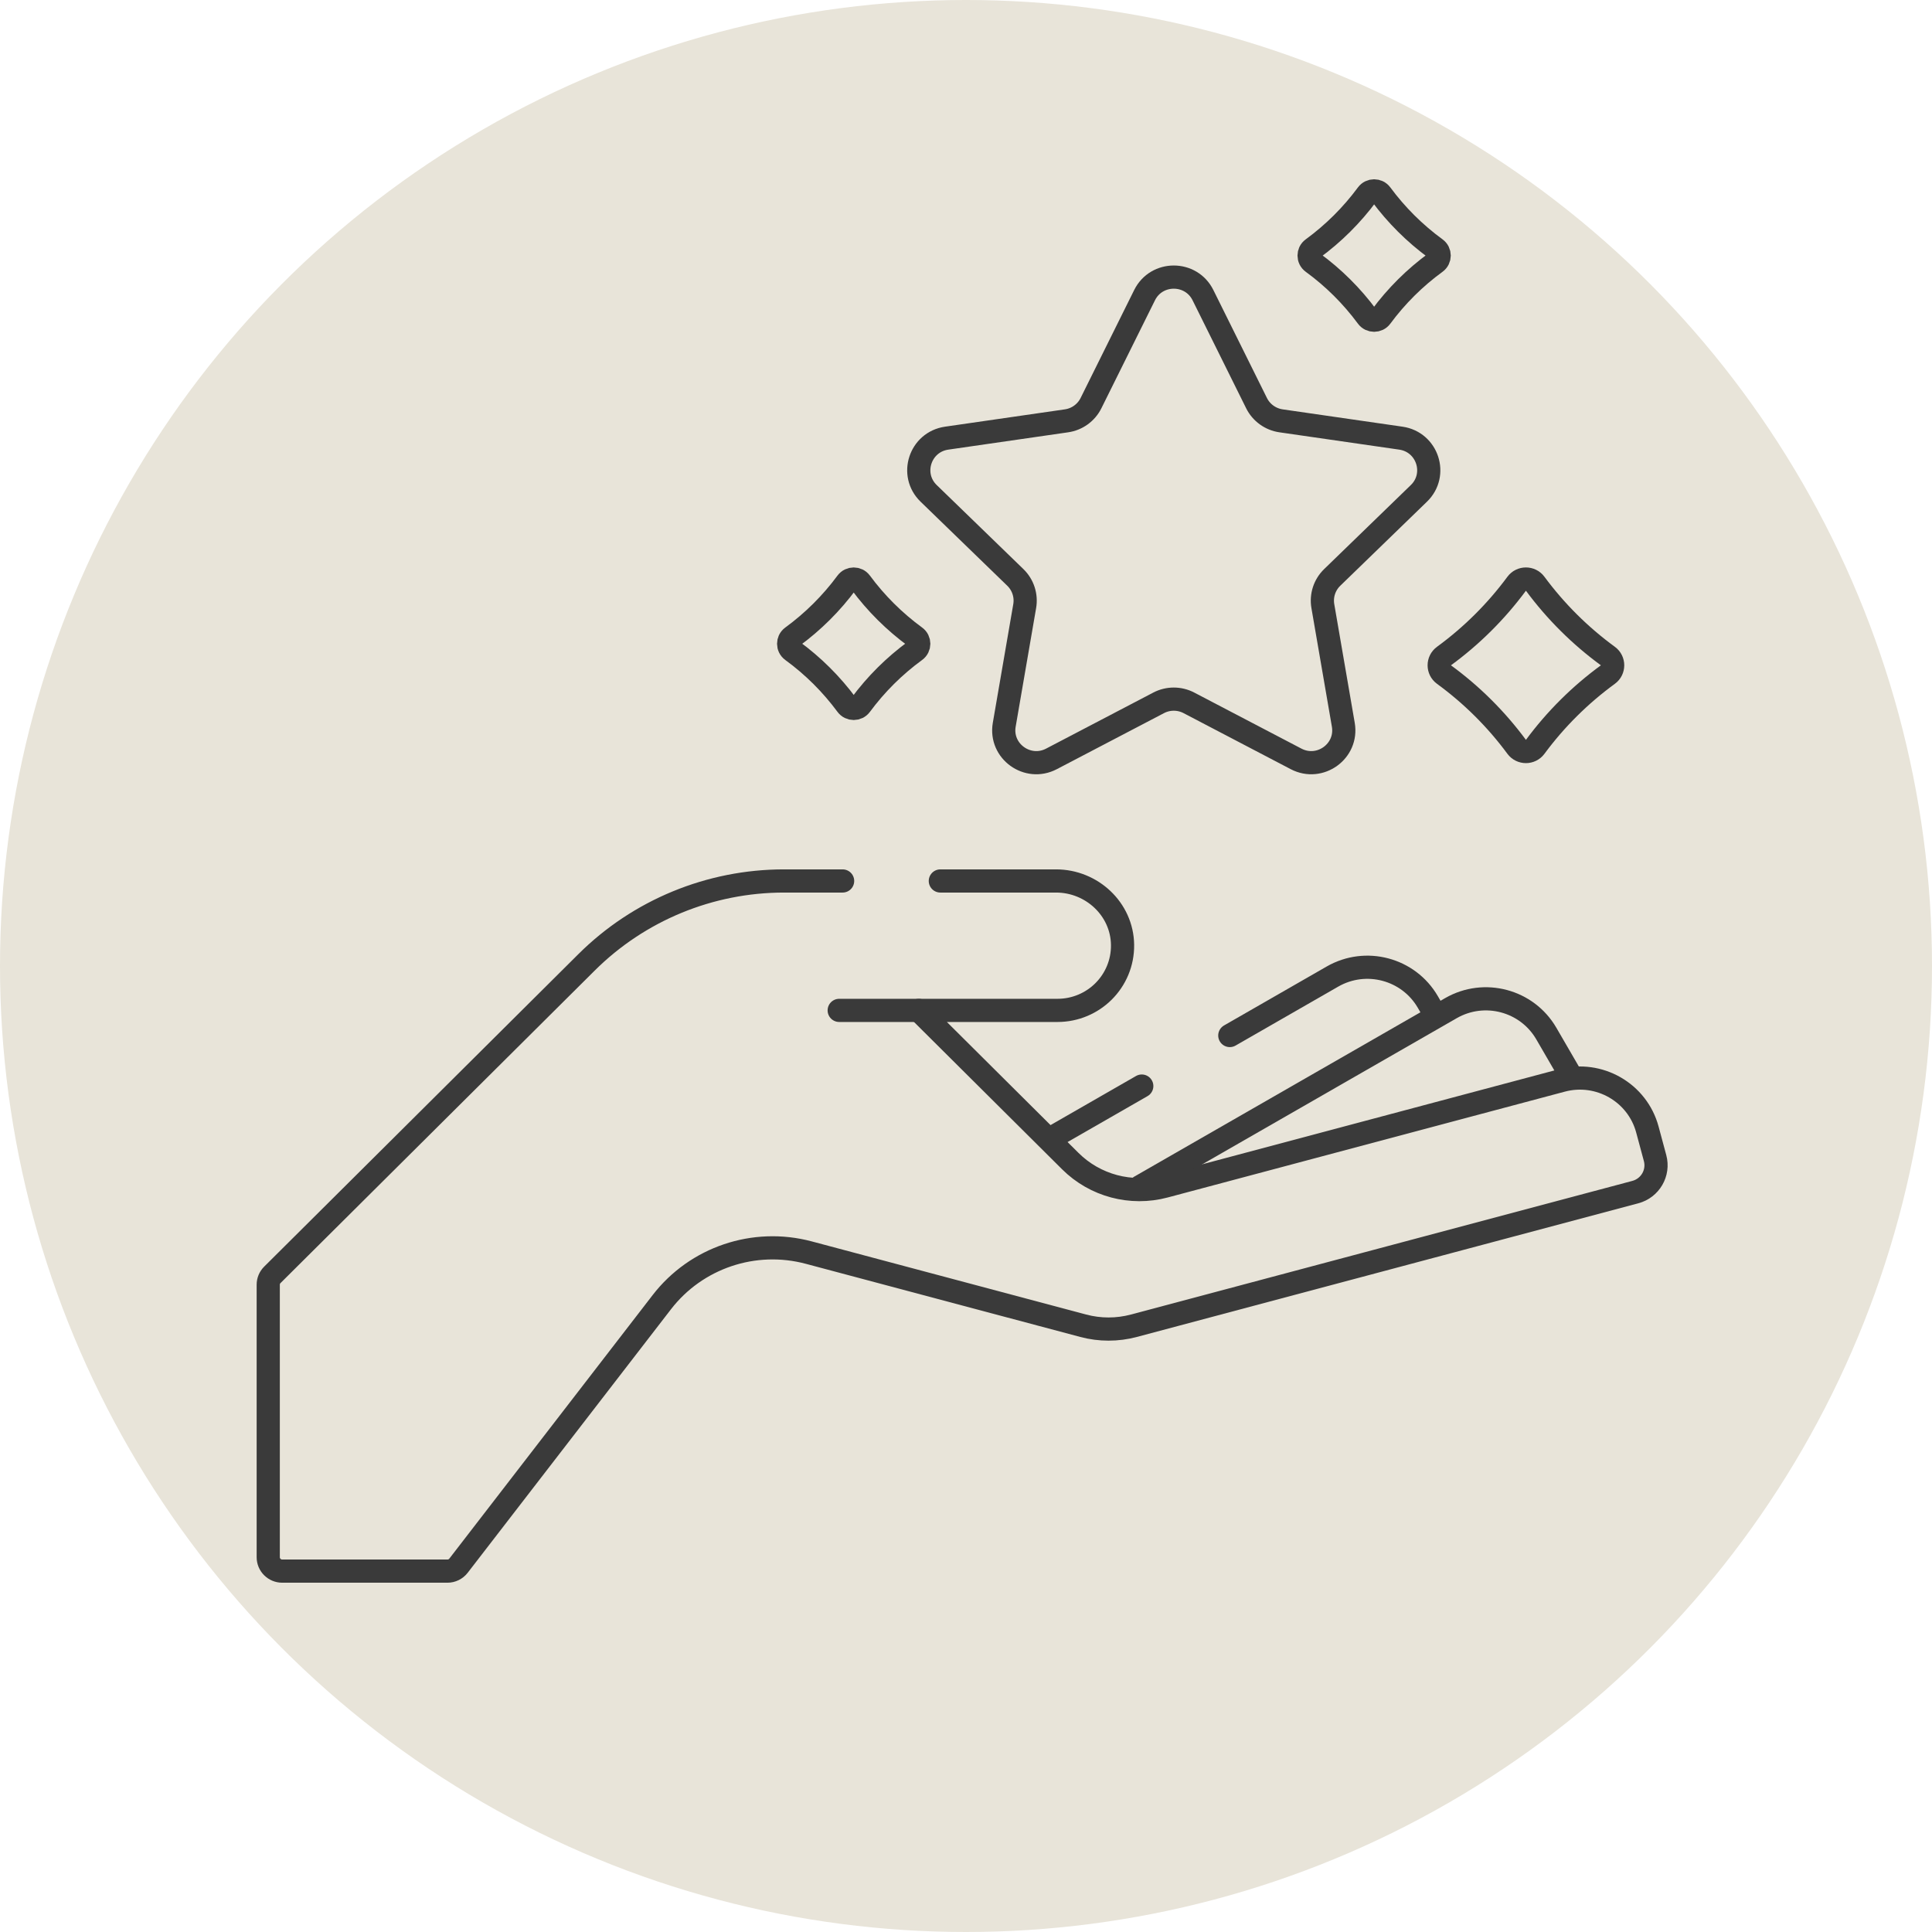
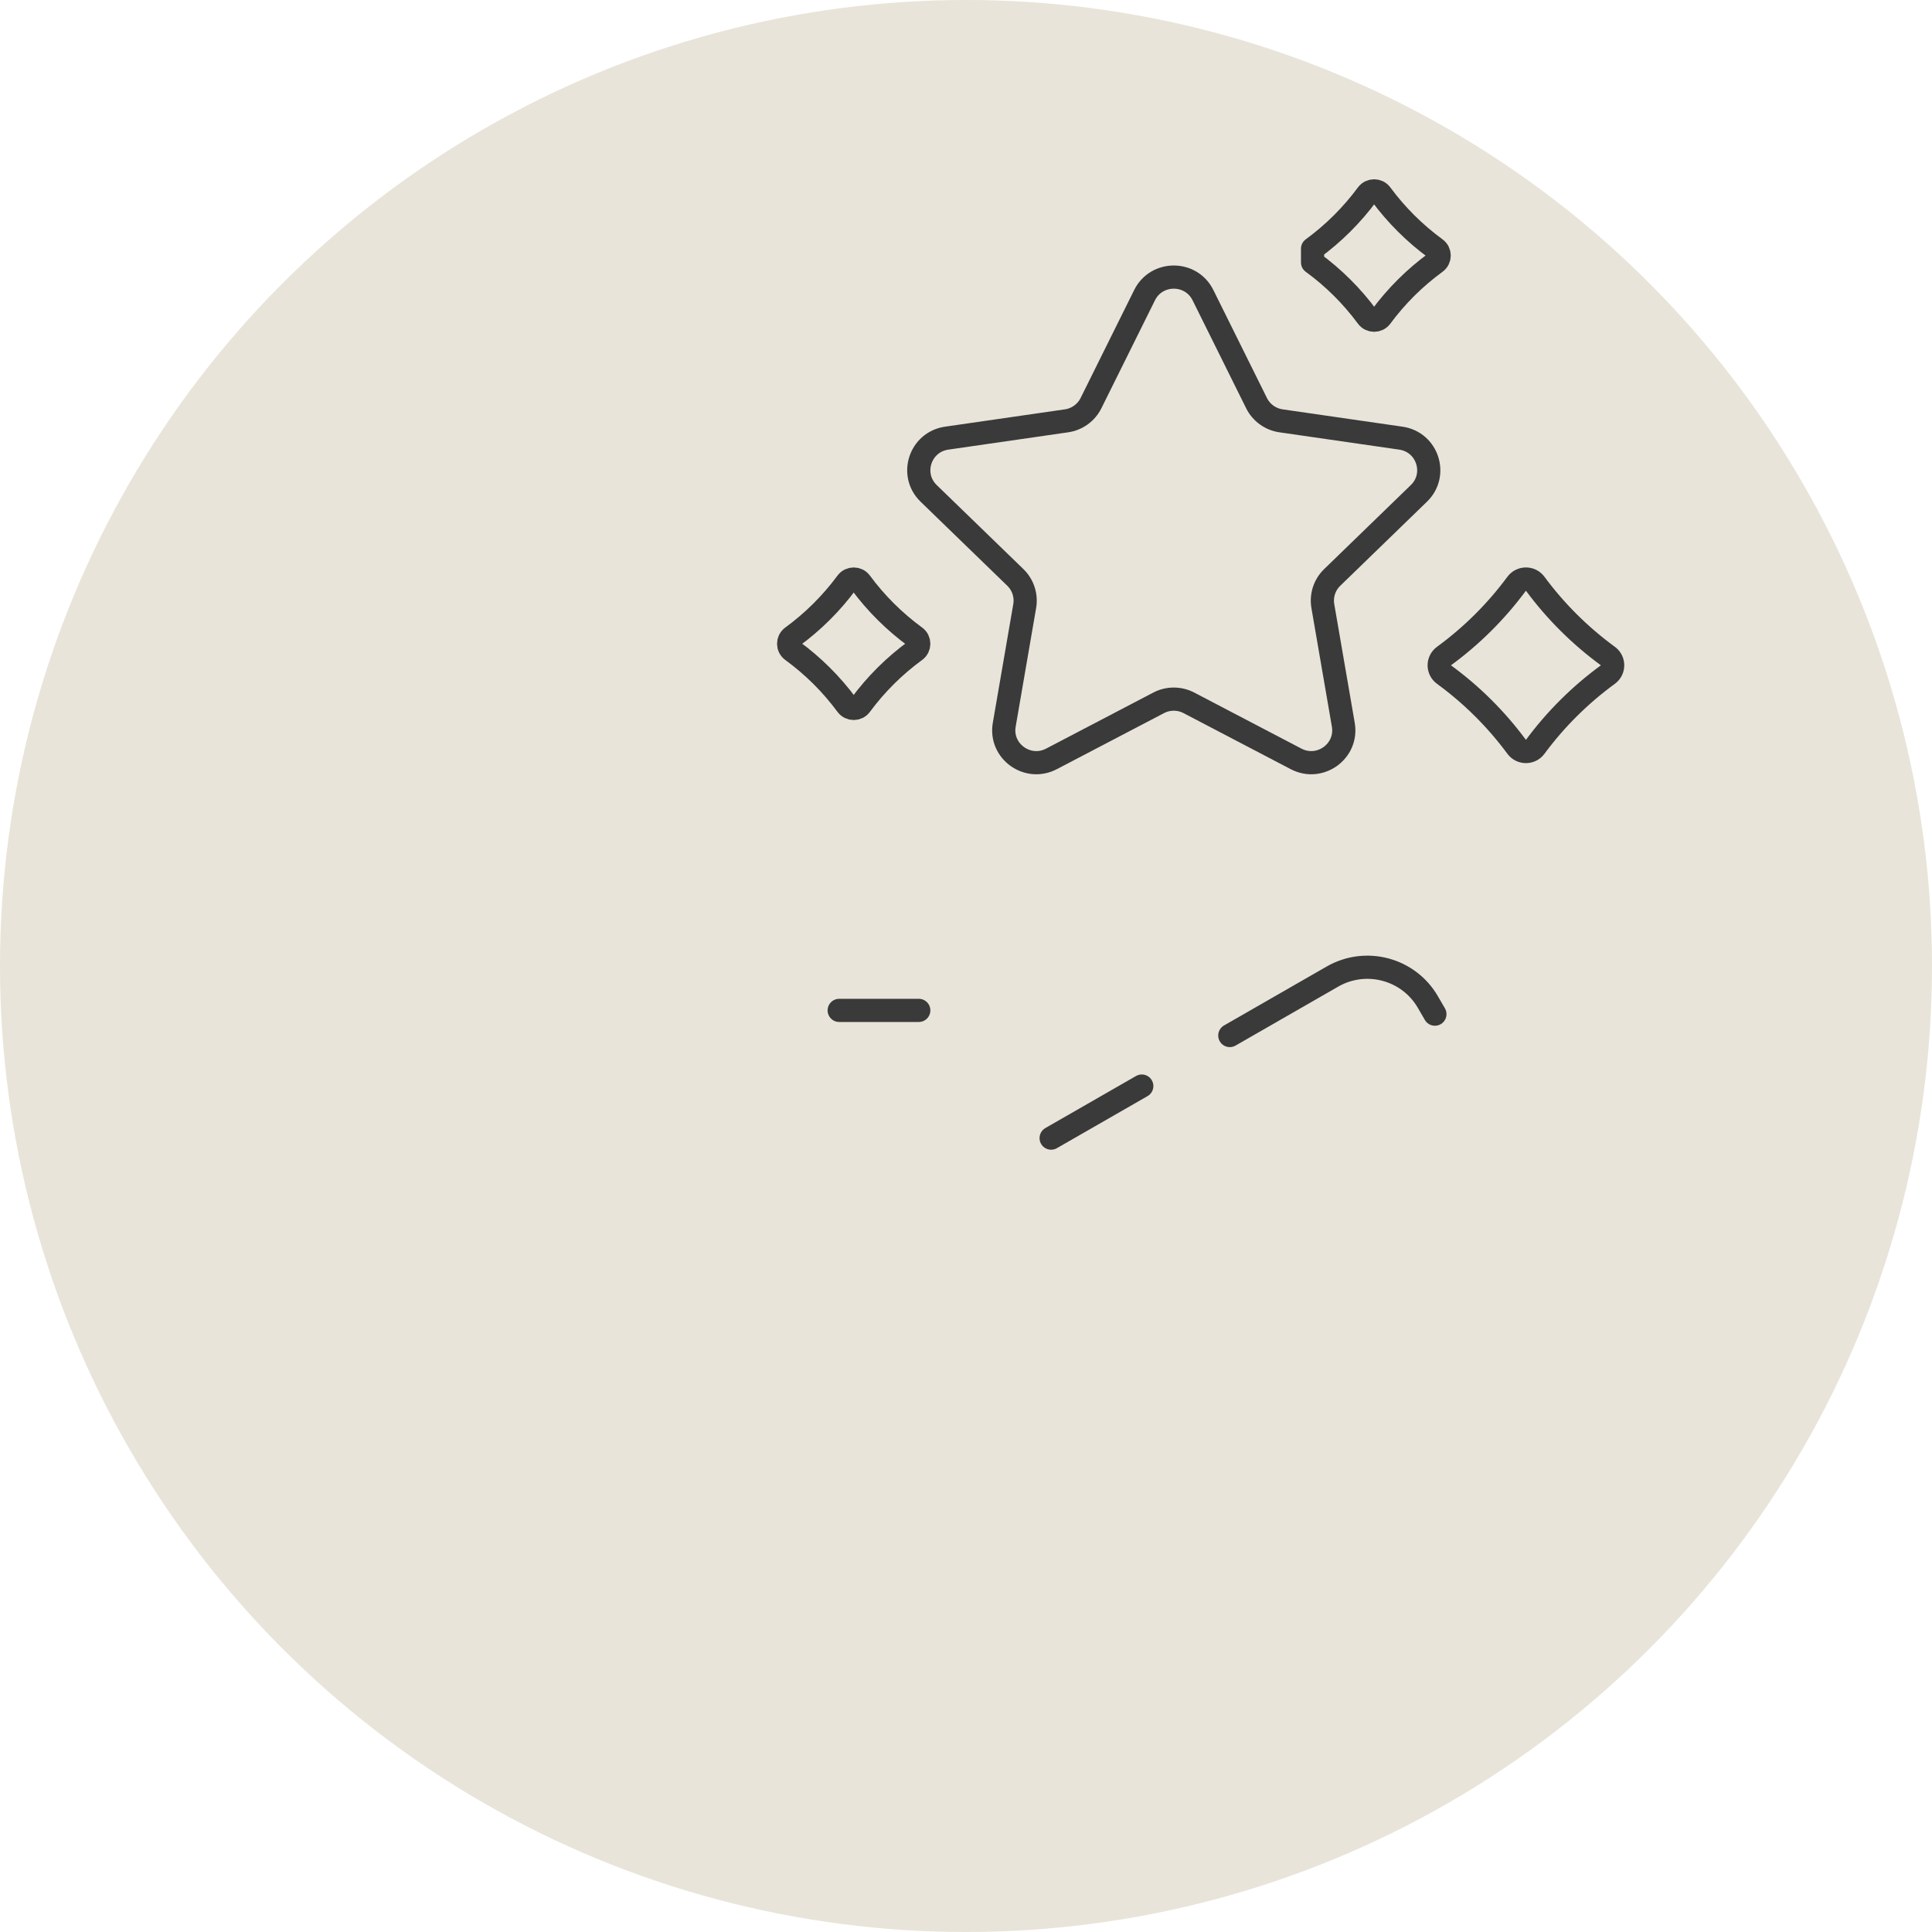
<svg xmlns="http://www.w3.org/2000/svg" fill="none" viewBox="0 0 250 250" height="250" width="250">
  <circle fill="#E8E4D9" r="125" cy="125" cx="125" />
  <path stroke-linejoin="round" stroke-linecap="round" stroke-miterlimit="10" stroke-width="3" stroke="#3A3A3A" d="M153.845 90.949L167.712 98.2C170.802 99.816 174.414 97.206 173.824 93.784L171.175 78.426C170.941 77.067 171.394 75.681 172.387 74.718L183.605 63.842C186.105 61.418 184.726 57.196 181.271 56.697L165.768 54.456C164.396 54.258 163.21 53.401 162.596 52.164L155.663 38.191C154.118 35.078 149.654 35.078 148.109 38.191L141.175 52.164C140.562 53.4 139.376 54.258 138.004 54.456L122.5 56.697C119.046 57.196 117.666 61.418 120.166 63.842L131.385 74.718C132.377 75.681 132.83 77.067 132.596 78.426L129.948 93.784C129.358 97.206 132.97 99.816 136.06 98.2L149.927 90.949C151.152 90.308 152.618 90.308 153.845 90.949Z" />
-   <path stroke-linejoin="round" stroke-linecap="round" stroke-miterlimit="10" stroke-width="3" stroke="#3A3A3A" d="M169.846 33.958C172.548 35.928 174.936 38.302 176.921 40.99C177.361 41.587 178.263 41.587 178.704 40.99C180.689 38.302 183.077 35.928 185.779 33.958C186.38 33.519 186.381 32.622 185.78 32.183C183.077 30.209 180.689 27.833 178.704 25.145C178.263 24.548 177.361 24.548 176.92 25.145C174.935 27.833 172.547 30.209 169.844 32.183C169.244 32.622 169.245 33.52 169.846 33.958Z" />
+   <path stroke-linejoin="round" stroke-linecap="round" stroke-miterlimit="10" stroke-width="3" stroke="#3A3A3A" d="M169.846 33.958C172.548 35.928 174.936 38.302 176.921 40.99C177.361 41.587 178.263 41.587 178.704 40.99C180.689 38.302 183.077 35.928 185.779 33.958C186.38 33.519 186.381 32.622 185.78 32.183C183.077 30.209 180.689 27.833 178.704 25.145C178.263 24.548 177.361 24.548 176.92 25.145C174.935 27.833 172.547 30.209 169.844 32.183Z" />
  <path stroke-linejoin="round" stroke-linecap="round" stroke-miterlimit="10" stroke-width="3" stroke="#3A3A3A" d="M186.831 87.274C190.435 89.901 193.619 93.067 196.265 96.651C196.853 97.447 198.056 97.447 198.643 96.651C201.29 93.067 204.474 89.901 208.077 87.274C208.878 86.69 208.879 85.493 208.078 84.908C204.474 82.275 201.29 79.108 198.643 75.524C198.056 74.728 196.853 74.728 196.265 75.524C193.619 79.108 190.434 82.275 186.83 84.908C186.03 85.493 186.031 86.69 186.831 87.274Z" />
  <path stroke-linejoin="round" stroke-linecap="round" stroke-miterlimit="10" stroke-width="3" stroke="#3A3A3A" d="M102.5 84.19C105.203 86.16 107.591 88.535 109.577 91.224C110.018 91.821 110.92 91.821 111.361 91.224C113.346 88.535 115.735 86.16 118.438 84.19C119.039 83.751 119.039 82.853 118.438 82.415C115.735 80.439 113.346 78.064 111.36 75.374C110.919 74.778 110.017 74.778 109.576 75.374C107.591 78.064 105.202 80.439 102.498 82.415C101.899 82.853 101.899 83.751 102.5 84.19Z" />
  <path stroke-linejoin="round" stroke-linecap="round" stroke-miterlimit="10" stroke-width="3" stroke="#3A3A3A" d="M118.889 130.744H108.592" />
-   <path stroke-linejoin="round" stroke-linecap="round" stroke-miterlimit="10" stroke-width="3" stroke="#3A3A3A" d="M109.034 113.997H101.453C91.87 113.997 82.679 117.783 75.903 124.523L35.239 164.967C34.9 165.304 34.71 165.76 34.71 166.237V201.505C34.71 202.497 35.519 203.302 36.517 203.302L57.897 203.303C58.459 203.303 58.989 203.043 59.331 202.6L85.637 168.502C90.086 162.736 97.588 160.203 104.646 162.084L140.172 171.552C142.317 172.123 144.574 172.123 146.719 171.552L211.611 154.257C213.538 153.744 214.682 151.773 214.166 149.856L213.171 146.161C211.881 141.371 206.927 138.525 202.107 139.808L150.715 153.504C146.351 154.668 141.694 153.426 138.499 150.249L118.889 130.744H136.84C139.163 130.744 141.27 129.806 142.795 128.293C144.341 126.751 145.29 124.616 145.258 122.256C145.196 117.645 141.287 113.997 136.65 113.997H121.679" />
  <path stroke-linejoin="round" stroke-linecap="round" stroke-miterlimit="10" stroke-width="3" stroke="#3A3A3A" d="M147.745 140.536L136.017 147.271" />
  <path stroke-linejoin="round" stroke-linecap="round" stroke-miterlimit="10" stroke-width="3" stroke="#3A3A3A" d="M185.675 131.23L184.76 129.655C182.265 125.358 176.741 123.885 172.42 126.366L159.136 133.995" />
-   <path stroke-linejoin="round" stroke-linecap="round" stroke-miterlimit="10" stroke-width="3" stroke="#3A3A3A" d="M203.27 139.214L200.092 133.74C197.598 129.443 192.073 127.971 187.753 130.452L147.488 153.573" />
</svg>